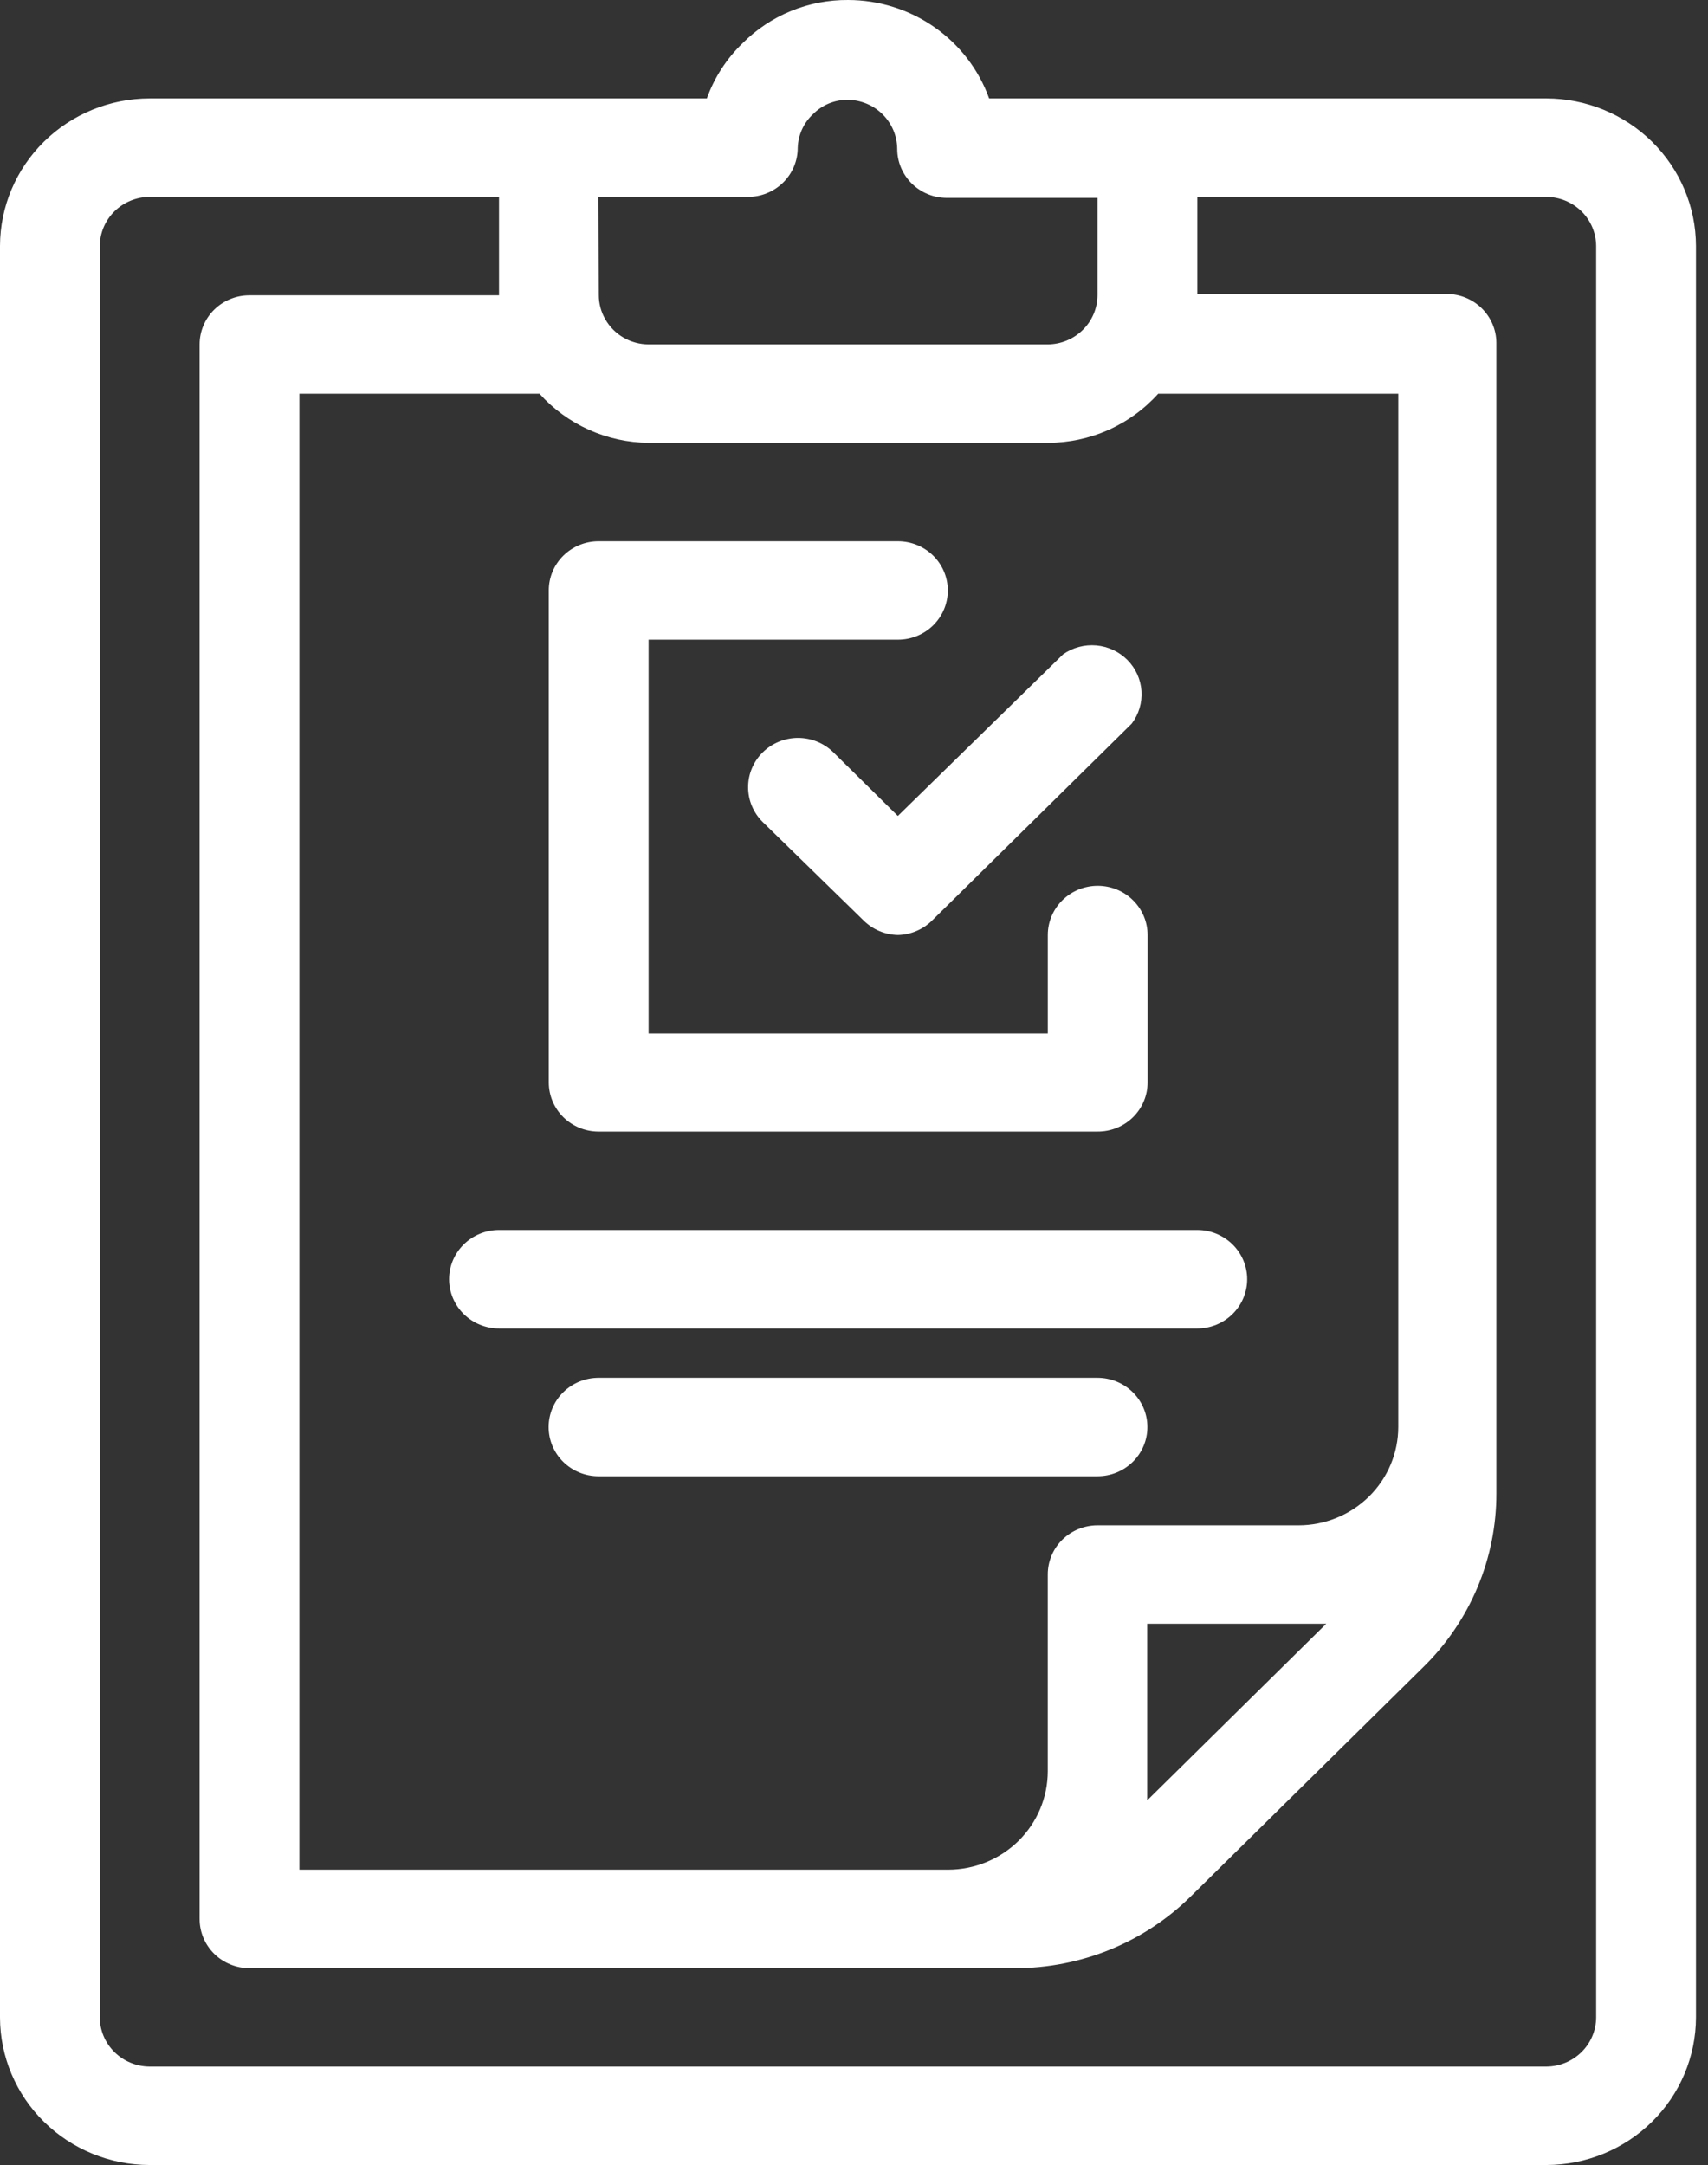
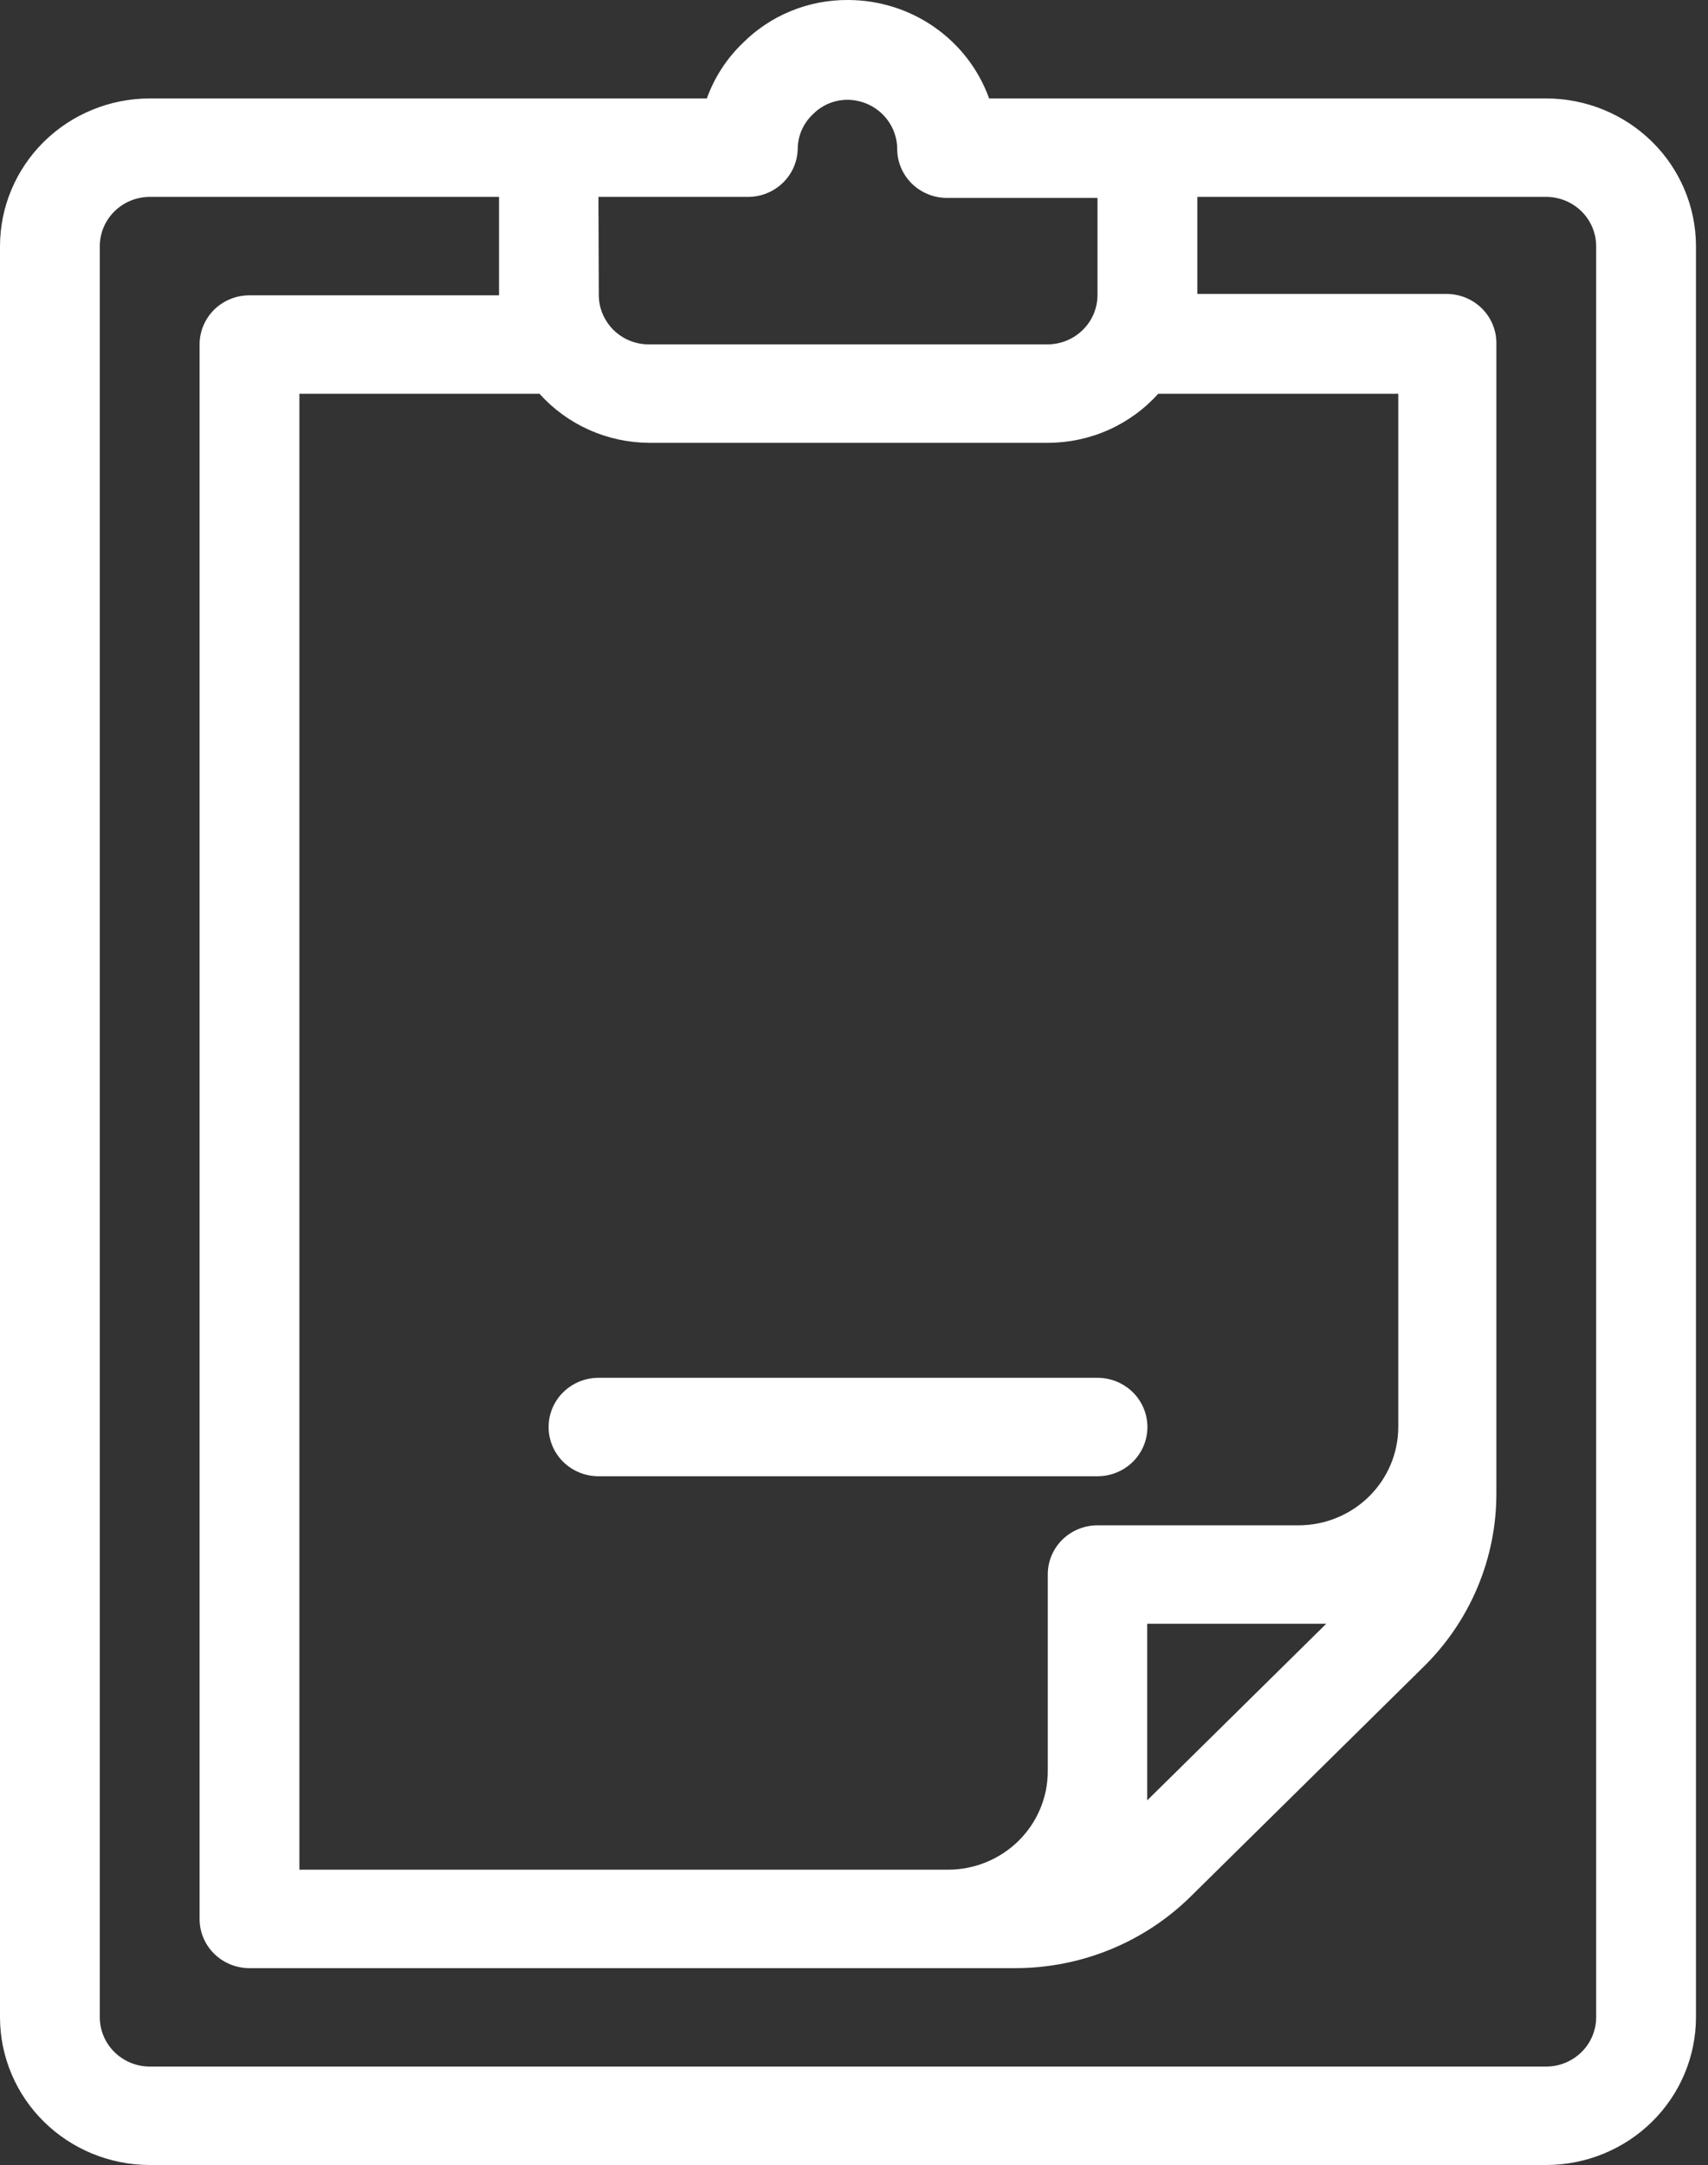
<svg xmlns="http://www.w3.org/2000/svg" width="71" height="90" viewBox="0 0 71 90" fill="none">
  <rect x="0" y="0" width="71" height="90" fill="#333333" stroke="none" />
-   <path d="M49.769 55.224H20.742C20.192 55.224 19.665 55.008 19.276 54.624C18.887 54.24 18.668 53.72 18.668 53.177C18.668 52.635 18.887 52.114 19.276 51.731C19.665 51.347 20.192 51.131 20.742 51.131H49.769C50.319 51.131 50.847 51.347 51.236 51.731C51.625 52.114 51.844 52.635 51.844 53.177C51.844 53.72 51.625 54.24 51.236 54.624C50.847 55.008 50.319 55.224 49.769 55.224Z" fill="white" />
  <path d="M45.623 61.368H24.879C24.329 61.368 23.801 61.153 23.412 60.769C23.023 60.386 22.805 59.865 22.805 59.322C22.805 58.78 23.023 58.259 23.412 57.876C23.801 57.492 24.329 57.276 24.879 57.276H45.623C46.173 57.276 46.7 57.492 47.09 57.876C47.479 58.259 47.697 58.78 47.697 59.322C47.697 59.865 47.479 60.386 47.09 60.769C46.7 61.153 46.173 61.368 45.623 61.368Z" fill="white" />
-   <path d="M37.323 38.869C36.786 38.857 36.275 38.64 35.897 38.264L31.706 34.172C31.513 33.981 31.36 33.756 31.256 33.507C31.151 33.259 31.098 32.992 31.098 32.723C31.098 32.454 31.151 32.188 31.256 31.939C31.36 31.691 31.513 31.465 31.706 31.275C31.899 31.085 32.128 30.934 32.38 30.831C32.632 30.728 32.902 30.675 33.174 30.675C33.447 30.675 33.717 30.728 33.969 30.831C34.221 30.934 34.45 31.085 34.643 31.275L37.323 33.919L44.195 27.197C44.597 26.917 45.087 26.787 45.576 26.831C46.066 26.875 46.524 27.09 46.868 27.438C47.211 27.785 47.418 28.242 47.451 28.726C47.483 29.21 47.34 29.69 47.046 30.08L38.749 38.264C38.371 38.64 37.86 38.857 37.323 38.869Z" fill="white" />
-   <path d="M45.623 47.039H24.88C24.331 47.039 23.806 46.824 23.418 46.442C23.03 46.059 22.812 45.541 22.812 45V24.539C22.812 23.998 23.03 23.48 23.418 23.097C23.806 22.715 24.331 22.5 24.88 22.5H37.326C37.876 22.5 38.404 22.716 38.793 23.099C39.182 23.483 39.4 24.003 39.4 24.546C39.4 25.089 39.182 25.609 38.793 25.993C38.404 26.377 37.876 26.592 37.326 26.592H26.961V42.961H43.556V38.869C43.556 38.326 43.775 37.806 44.164 37.422C44.553 37.038 45.08 36.823 45.631 36.823C46.181 36.823 46.708 37.038 47.097 37.422C47.486 37.806 47.705 38.326 47.705 38.869V45C47.705 45.269 47.651 45.535 47.546 45.783C47.441 46.032 47.288 46.257 47.094 46.447C46.901 46.636 46.671 46.786 46.419 46.888C46.166 46.989 45.896 47.041 45.623 47.039Z" fill="white" />
  <path d="M64.284 4.092H41.117C40.687 2.897 39.894 1.863 38.845 1.13C37.796 0.397 36.542 0.003 35.257 0C34.444 -0.006 33.637 0.148 32.885 0.455C32.133 0.762 31.451 1.214 30.88 1.786C30.208 2.431 29.696 3.22 29.383 4.092H6.216C4.569 4.096 2.99 4.743 1.825 5.892C0.66 7.041 0.004 8.599 0 10.224L0 83.869C0.004 85.494 0.66 87.051 1.825 88.2C2.99 89.349 4.569 89.996 6.216 90H64.284C65.931 89.996 67.51 89.349 68.675 88.2C69.84 87.051 70.496 85.494 70.5 83.869V10.224C70.496 8.599 69.84 7.041 68.675 5.892C67.51 4.743 65.931 4.096 64.284 4.092ZM24.878 8.185H31.094C31.642 8.185 32.168 7.97 32.556 7.587C32.944 7.205 33.161 6.686 33.161 6.146C33.169 5.881 33.229 5.62 33.339 5.379C33.449 5.137 33.607 4.92 33.803 4.739C33.989 4.552 34.211 4.404 34.455 4.302C34.7 4.201 34.963 4.149 35.229 4.149C35.776 4.152 36.299 4.368 36.686 4.75C37.073 5.132 37.292 5.648 37.296 6.188C37.296 6.455 37.349 6.721 37.453 6.968C37.557 7.215 37.709 7.44 37.901 7.63C38.289 8.012 38.815 8.227 39.363 8.227H45.622V12.277C45.618 12.816 45.399 13.333 45.012 13.714C44.625 14.096 44.102 14.312 43.555 14.316H26.96C26.594 14.315 26.235 14.218 25.919 14.035C25.603 13.852 25.343 13.59 25.163 13.275C24.984 12.967 24.89 12.618 24.892 12.263L24.878 8.185ZM26.945 18.408H43.555C44.422 18.408 45.281 18.226 46.072 17.875C46.863 17.523 47.57 17.01 48.145 16.369H58.125V59.316C58.125 59.853 58.018 60.385 57.809 60.882C57.601 61.378 57.295 61.829 56.91 62.209C56.525 62.589 56.067 62.891 55.564 63.096C55.061 63.302 54.521 63.408 53.976 63.408H45.622C45.074 63.408 44.548 63.623 44.16 64.005C43.772 64.388 43.555 64.906 43.555 65.447V73.631C43.555 74.717 43.117 75.757 42.34 76.525C41.561 77.292 40.506 77.724 39.406 77.724H12.446V16.369H22.426C22.995 17.003 23.692 17.512 24.473 17.863C25.254 18.215 26.101 18.4 26.96 18.408H26.945ZM55.131 67.5L47.689 74.841V67.5H55.131ZM66.351 83.869C66.347 84.408 66.129 84.925 65.742 85.306C65.355 85.688 64.831 85.904 64.284 85.908H6.216C5.669 85.904 5.145 85.688 4.758 85.306C4.371 84.925 4.152 84.408 4.149 83.869V10.224C4.152 9.684 4.371 9.167 4.758 8.786C5.145 8.404 5.669 8.188 6.216 8.185H20.744V12.277H10.365C10.093 12.277 9.824 12.329 9.574 12.432C9.323 12.534 9.095 12.685 8.903 12.874C8.711 13.063 8.559 13.288 8.455 13.536C8.351 13.783 8.297 14.048 8.297 14.316V79.777C8.297 80.044 8.351 80.309 8.455 80.557C8.559 80.804 8.711 81.029 8.903 81.218C9.095 81.408 9.323 81.558 9.574 81.66C9.824 81.763 10.093 81.816 10.365 81.816H42.186C43.547 81.819 44.896 81.555 46.154 81.041C47.411 80.527 48.554 79.772 49.514 78.82L59.166 69.3C60.132 68.353 60.897 67.227 61.418 65.986C61.94 64.745 62.206 63.415 62.203 62.072V14.26C62.203 13.719 61.985 13.2 61.597 12.818C61.209 12.435 60.684 12.22 60.135 12.22H49.771V8.185H64.284C64.831 8.188 65.355 8.404 65.742 8.786C66.129 9.167 66.347 9.684 66.351 10.224V83.869Z" fill="white" />
</svg>